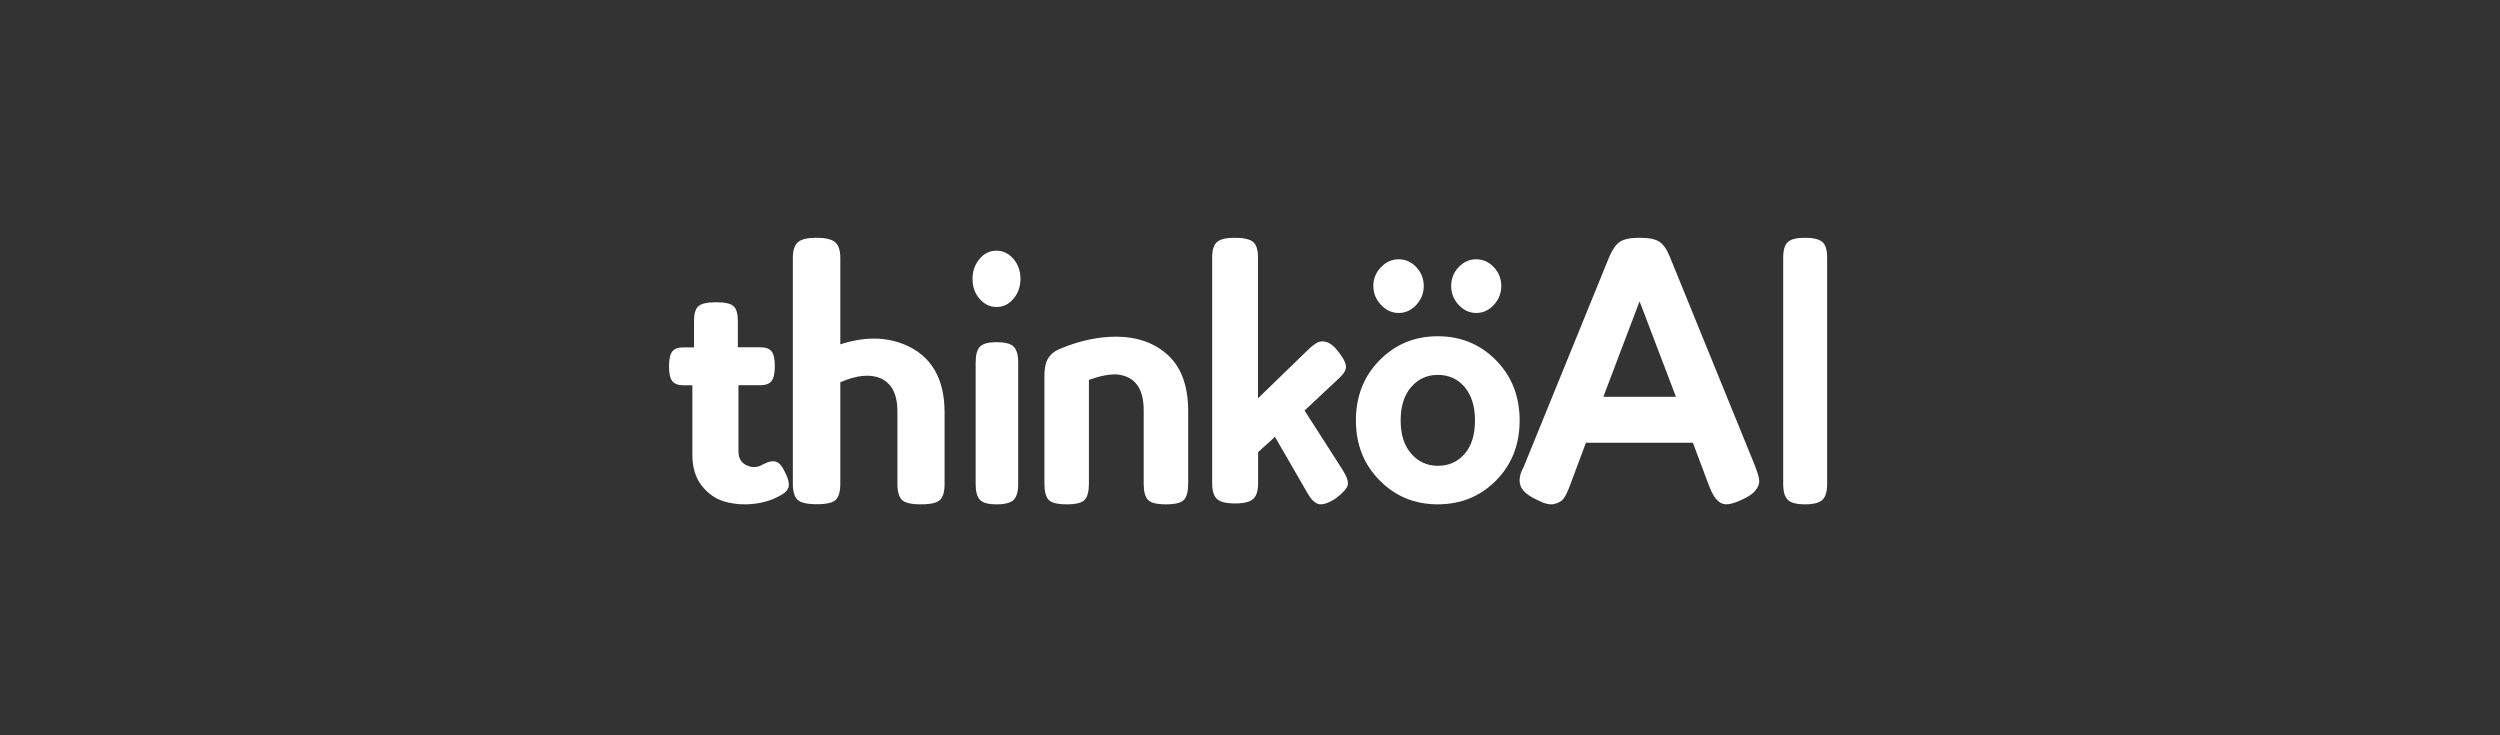
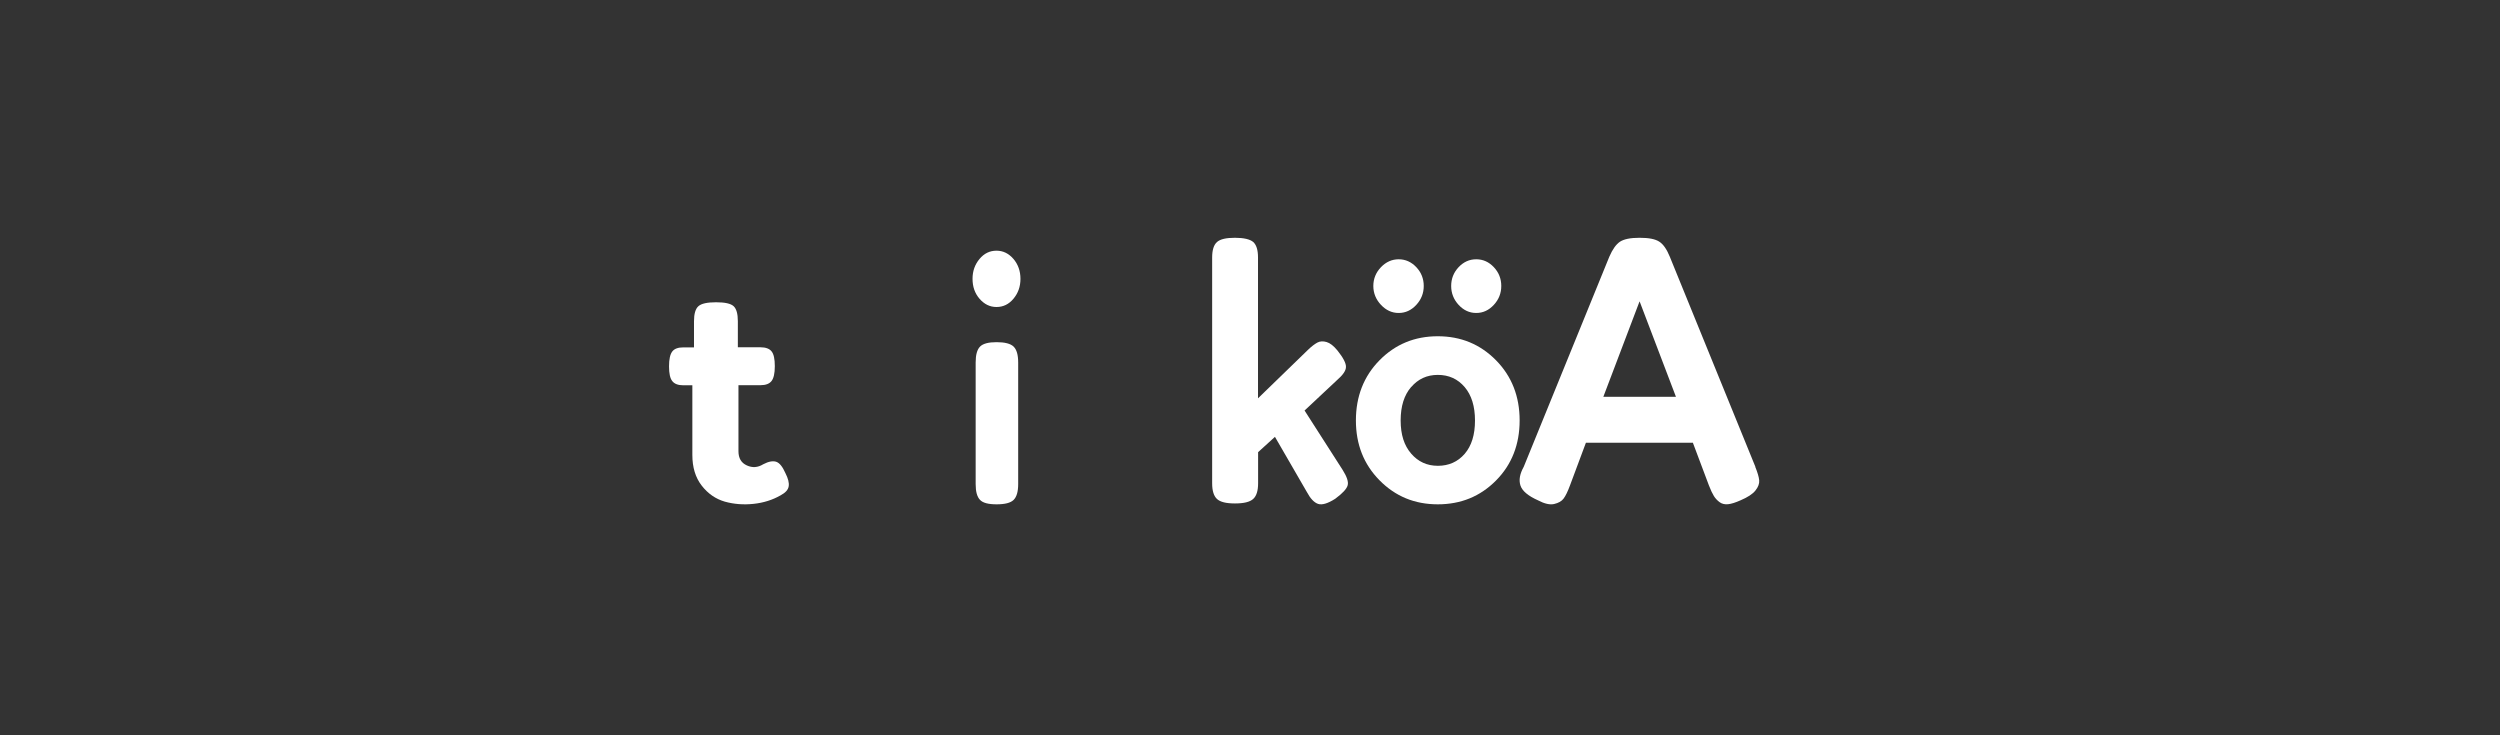
<svg xmlns="http://www.w3.org/2000/svg" width="272" height="80" viewBox="0 0 272 80" fill="none">
  <rect x="0" y="0" width="272" height="80" fill="#333333" stroke="none" />
  <path d="M79.808 33.303C80.121 33.592 80.278 34.135 80.278 34.943V37.785H82.758C83.305 37.785 83.708 37.935 83.942 38.223C84.188 38.524 84.3 39.055 84.3 39.84C84.3 40.626 84.177 41.157 83.942 41.457C83.708 41.758 83.305 41.908 82.758 41.908H80.344V49.092C80.344 49.854 80.646 50.362 81.261 50.639C81.864 50.916 82.456 50.87 83.037 50.512C83.629 50.2 84.11 50.12 84.467 50.247C84.825 50.374 85.149 50.789 85.451 51.471C85.752 52.06 85.875 52.545 85.808 52.915C85.752 53.284 85.462 53.608 84.925 53.896C84.054 54.393 83.071 54.705 81.987 54.82C80.903 54.936 79.853 54.855 78.859 54.578C77.864 54.289 77.026 53.712 76.345 52.834C75.663 51.956 75.328 50.847 75.328 49.496V41.919H74.333C73.786 41.919 73.384 41.769 73.149 41.469C72.903 41.169 72.791 40.637 72.791 39.852C72.791 39.066 72.914 38.535 73.149 38.235C73.384 37.935 73.786 37.796 74.333 37.796H75.507V34.955C75.507 34.146 75.663 33.603 75.987 33.315C76.311 33.026 76.948 32.887 77.909 32.887C78.87 32.887 79.507 33.026 79.819 33.315L79.808 33.303Z" fill="white" />
-   <path d="M90.867 26.356C91.243 26.682 91.426 27.251 91.426 28.074V37.467C94.025 36.619 96.363 36.632 98.45 37.503C101.334 38.725 102.771 41.182 102.771 44.886V52.632C102.771 53.48 102.611 54.06 102.281 54.387C101.95 54.714 101.266 54.871 100.205 54.871C99.145 54.871 98.461 54.714 98.13 54.387C97.8 54.06 97.64 53.48 97.64 52.632V44.765C97.64 42.901 97.024 41.691 95.781 41.146C94.63 40.674 93.182 40.819 91.426 41.594V52.62C91.426 53.467 91.266 54.048 90.936 54.375C90.605 54.702 89.921 54.859 88.86 54.859C87.8 54.859 87.116 54.702 86.774 54.375C86.432 54.048 86.261 53.467 86.261 52.62V28.074C86.261 27.251 86.443 26.682 86.808 26.356C87.173 26.029 87.846 25.871 88.826 25.871C89.807 25.871 90.491 26.029 90.867 26.356Z" fill="white" />
  <path d="M110.263 28.171C110.768 28.764 111.026 29.491 111.026 30.338C111.026 31.186 110.768 31.9 110.263 32.506C109.758 33.111 109.14 33.402 108.419 33.402C107.697 33.402 107.09 33.099 106.574 32.506C106.059 31.912 105.812 31.186 105.812 30.338C105.812 29.491 106.069 28.776 106.574 28.171C107.079 27.565 107.697 27.275 108.419 27.275C109.14 27.275 109.748 27.577 110.263 28.171ZM110.284 37.713C110.613 38.04 110.778 38.609 110.778 39.432V52.667C110.778 53.491 110.613 54.06 110.284 54.387C109.954 54.714 109.336 54.871 108.429 54.871C107.522 54.871 106.935 54.714 106.626 54.387C106.306 54.06 106.152 53.491 106.152 52.667V39.432C106.152 38.609 106.306 38.04 106.626 37.713C106.945 37.386 107.543 37.228 108.429 37.228C109.315 37.228 109.954 37.386 110.284 37.713Z" fill="white" />
-   <path d="M121.486 36.629C123.81 36.654 125.682 37.338 127.123 38.681C128.554 40.024 129.275 42.051 129.275 44.749V52.612C129.275 53.467 129.124 54.053 128.812 54.383C128.5 54.713 127.855 54.871 126.854 54.871C125.854 54.871 125.208 54.713 124.897 54.383C124.584 54.053 124.434 53.467 124.434 52.612V44.639C124.434 42.209 123.444 40.903 121.454 40.732C120.658 40.708 119.668 40.903 118.474 41.33V52.612C118.474 53.467 118.324 54.053 118.012 54.383C117.7 54.713 117.054 54.871 116.054 54.871C115.053 54.871 114.408 54.713 114.096 54.383C113.784 54.053 113.633 53.467 113.633 52.612V40.879C113.633 40.048 113.773 39.413 114.053 38.962C114.333 38.51 114.784 38.156 115.43 37.911C117.485 37.057 119.507 36.629 121.486 36.629Z" fill="white" />
  <path d="M136.341 26.318C136.694 26.632 136.871 27.188 136.871 28.009V43.337L142.312 38.059C142.699 37.684 143.041 37.43 143.328 37.273C143.615 37.116 143.957 37.104 144.332 37.213C144.708 37.322 145.094 37.624 145.502 38.119C146.143 38.916 146.452 39.52 146.441 39.919C146.441 40.329 146.109 40.8 145.469 41.356L141.937 44.665L146.087 51.139C146.54 51.864 146.727 52.407 146.628 52.794C146.529 53.181 146.087 53.664 145.27 54.268C144.454 54.787 143.836 54.968 143.405 54.823C142.975 54.678 142.566 54.243 142.18 53.519L138.714 47.528L136.882 49.195V52.577C136.882 53.398 136.705 53.966 136.341 54.292C135.977 54.618 135.325 54.775 134.365 54.775C133.405 54.775 132.765 54.618 132.411 54.292C132.058 53.966 131.882 53.398 131.882 52.577V28.021C131.882 27.2 132.058 26.644 132.411 26.33C132.765 26.016 133.416 25.871 134.365 25.871C135.314 25.871 135.999 26.028 136.352 26.33L136.341 26.318Z" fill="white" />
  <path d="M162.767 39.199C164.483 40.943 165.336 43.129 165.336 45.745C165.336 48.361 164.483 50.547 162.767 52.279C161.051 54.011 158.942 54.871 156.429 54.871C153.916 54.871 151.807 53.999 150.091 52.255C148.375 50.511 147.522 48.349 147.522 45.745C147.522 43.141 148.375 40.943 150.091 39.199C151.807 37.456 153.916 36.584 156.429 36.584C158.942 36.584 161.051 37.456 162.767 39.199ZM150.248 33.167C149.698 32.582 149.418 31.889 149.418 31.113C149.418 30.336 149.698 29.643 150.248 29.07C150.798 28.497 151.448 28.21 152.177 28.21C152.907 28.21 153.557 28.497 154.096 29.07C154.634 29.643 154.903 30.324 154.903 31.113C154.903 31.901 154.634 32.582 154.096 33.167C153.557 33.752 152.918 34.051 152.177 34.051C151.437 34.051 150.798 33.752 150.248 33.167ZM153.535 42.102C152.772 42.986 152.391 44.193 152.391 45.745C152.391 47.298 152.772 48.469 153.535 49.353C154.298 50.237 155.262 50.679 156.44 50.679C157.618 50.679 158.605 50.249 159.357 49.377C160.108 48.505 160.479 47.298 160.479 45.757C160.479 44.216 160.108 42.998 159.357 42.114C158.605 41.23 157.629 40.788 156.44 40.788C155.251 40.788 154.298 41.23 153.535 42.114V42.102ZM158.695 33.167C158.156 32.582 157.888 31.889 157.888 31.113C157.888 30.336 158.156 29.643 158.695 29.07C159.234 28.497 159.873 28.21 160.613 28.21C161.354 28.21 161.993 28.497 162.531 29.07C163.07 29.643 163.339 30.324 163.339 31.113C163.339 31.901 163.07 32.582 162.531 33.167C161.993 33.752 161.354 34.051 160.613 34.051C159.873 34.051 159.234 33.752 158.695 33.167Z" fill="white" />
  <path d="M190.987 50.79L181.672 27.924C181.347 27.127 180.967 26.572 180.531 26.294C180.084 26.004 179.391 25.871 178.384 25.871C177.378 25.871 176.695 26.016 176.259 26.294C175.834 26.572 175.443 27.127 175.096 27.924L165.781 50.79C165.356 51.551 165.233 52.227 165.423 52.819C165.613 53.41 166.251 53.953 167.336 54.436C168.04 54.811 168.644 54.943 169.091 54.835C169.561 54.726 169.908 54.533 170.12 54.243C170.332 53.965 170.567 53.483 170.813 52.819L172.547 48.17H184.199V48.207L185.932 52.819C186.134 53.338 186.312 53.712 186.469 53.965C186.625 54.219 186.838 54.448 187.084 54.63C187.341 54.823 187.654 54.895 188.012 54.859C188.37 54.823 188.828 54.678 189.365 54.436C190.137 54.11 190.674 53.76 190.987 53.374C191.3 52.987 191.434 52.601 191.4 52.251C191.367 51.901 191.222 51.406 190.976 50.802L190.987 50.79ZM174.437 43.184L174.47 43.1L178.384 32.789L178.44 32.922L182.343 43.172H174.437V43.184Z" fill="white" />
-   <path d="M198.792 52.668C198.792 53.491 198.623 54.06 198.275 54.387C197.927 54.714 197.304 54.871 196.386 54.871C195.468 54.871 194.856 54.714 194.519 54.387C194.181 54.06 194.012 53.491 194.012 52.668V28.027C194.012 27.203 194.181 26.646 194.519 26.332C194.856 26.017 195.479 25.871 196.386 25.871C197.294 25.871 197.948 26.029 198.285 26.332C198.623 26.646 198.792 27.203 198.792 28.027V52.668Z" fill="white" />
</svg>